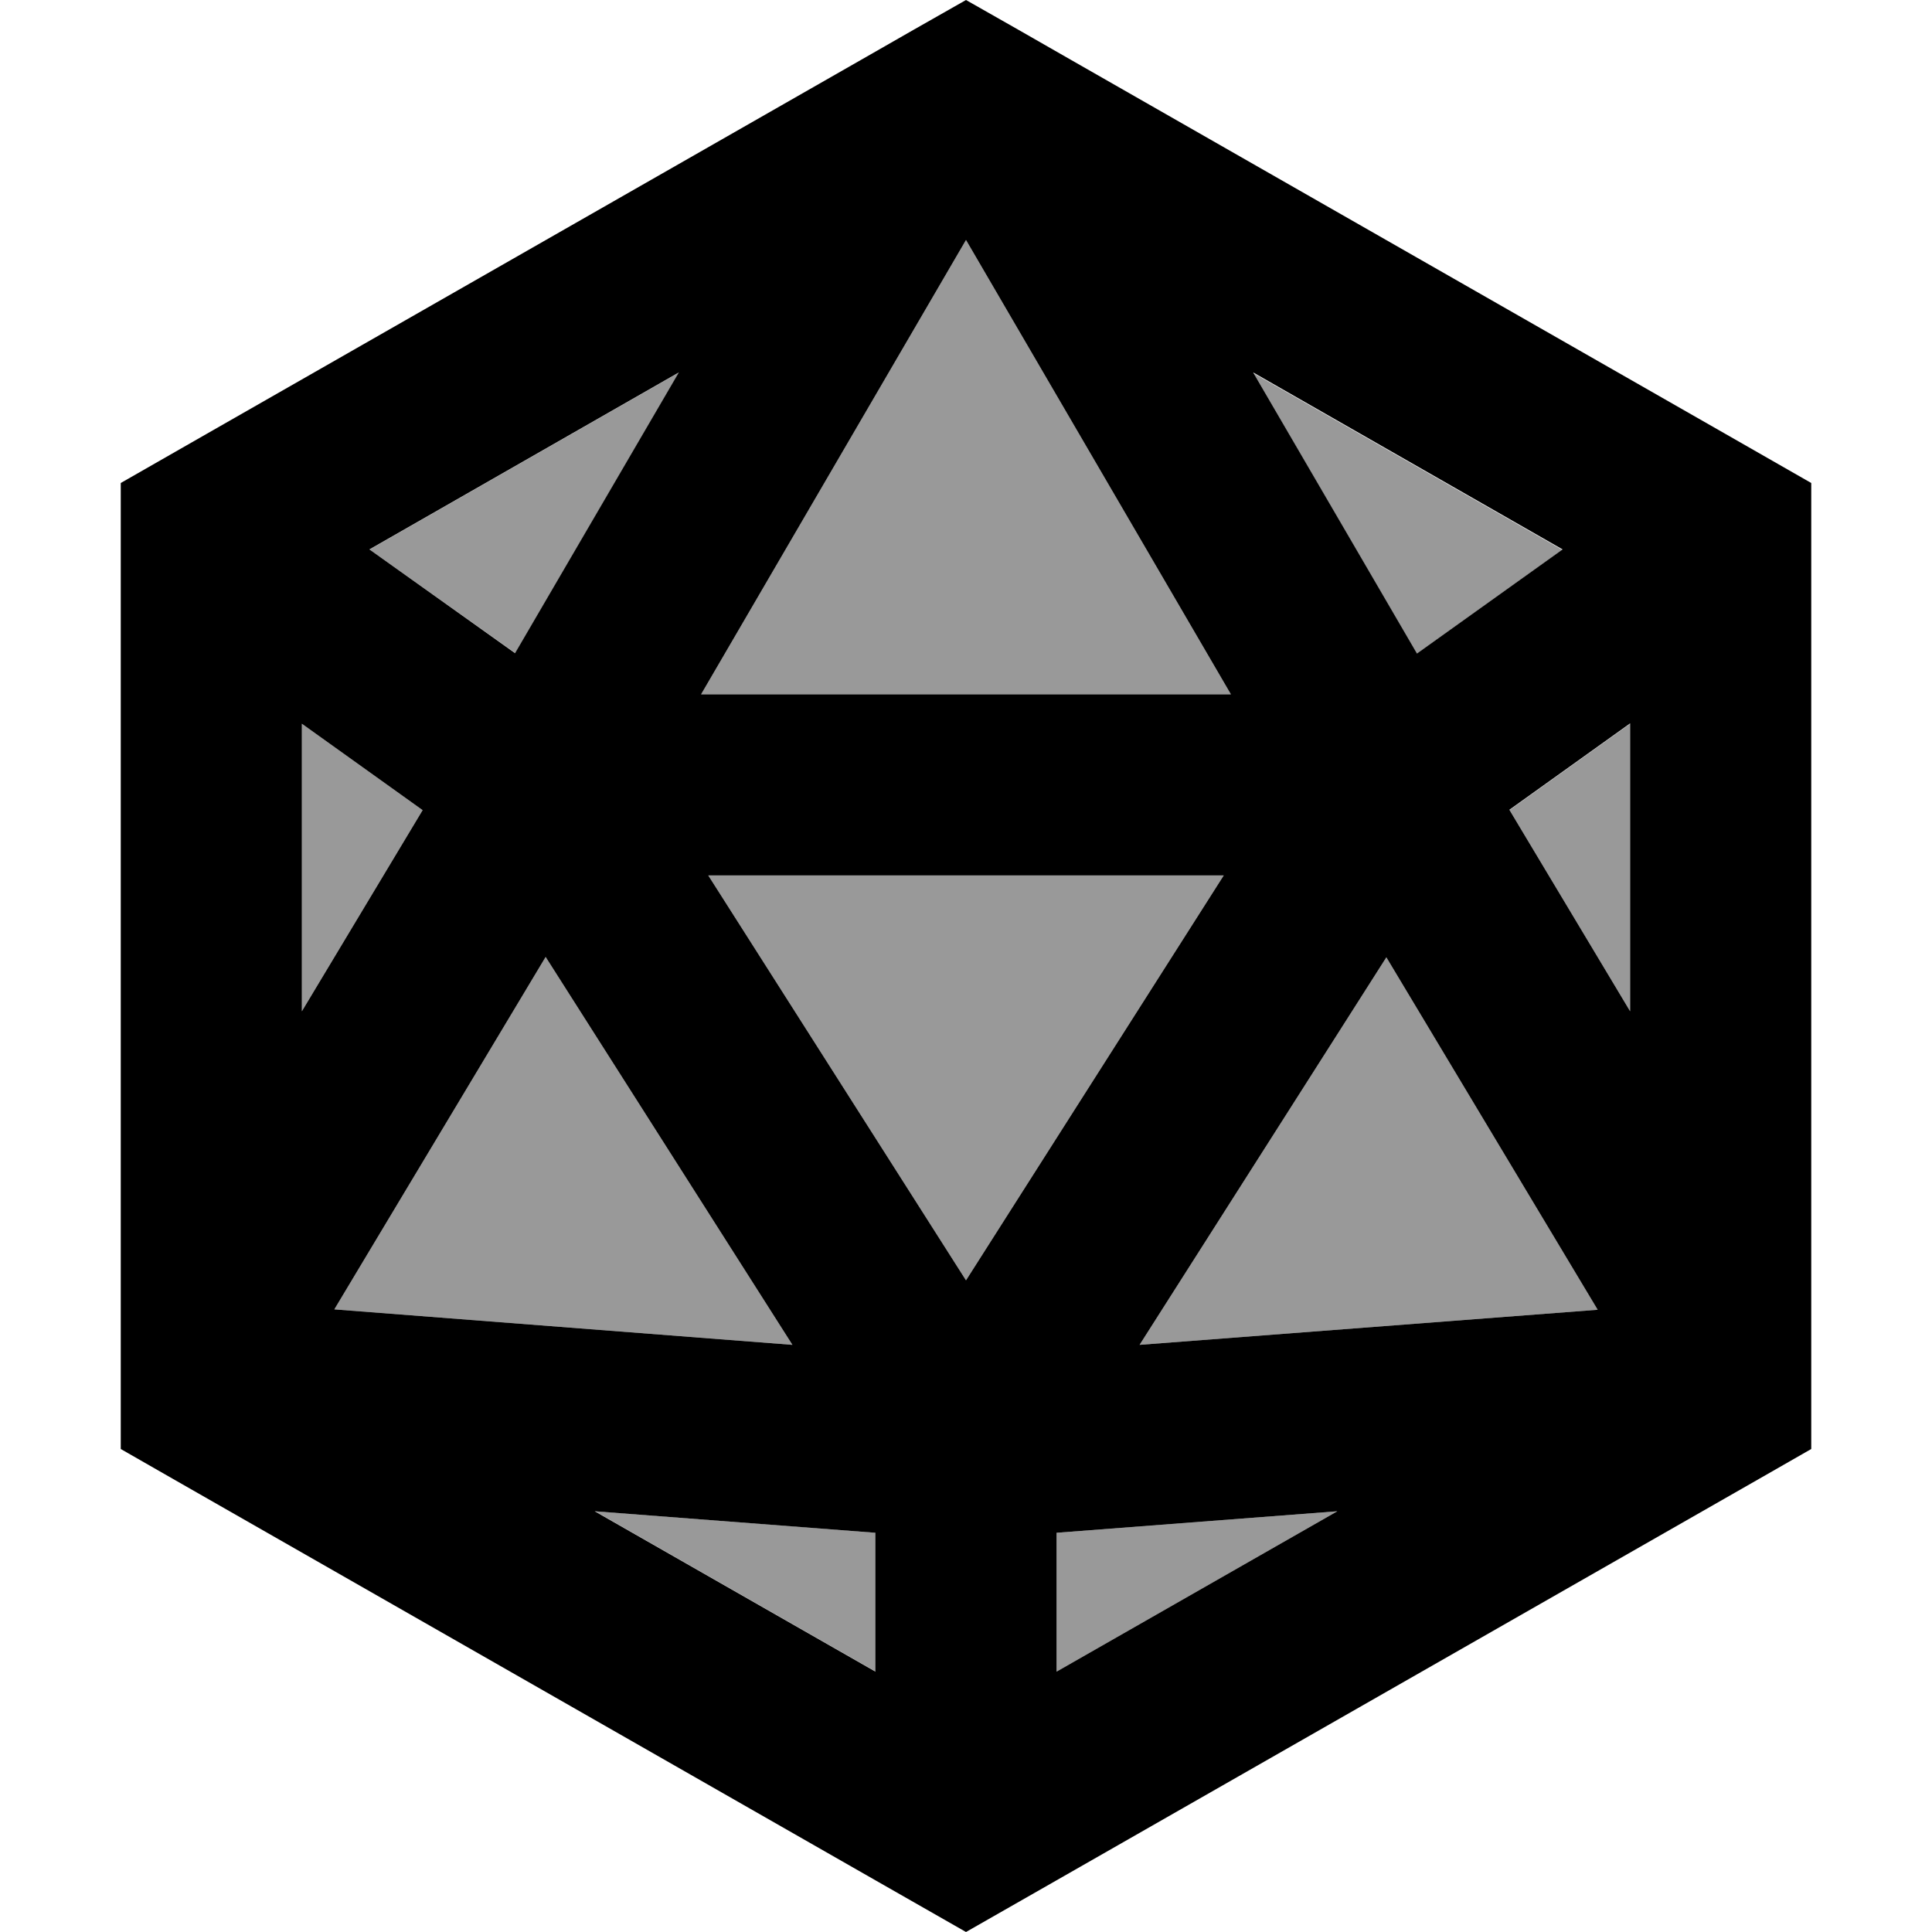
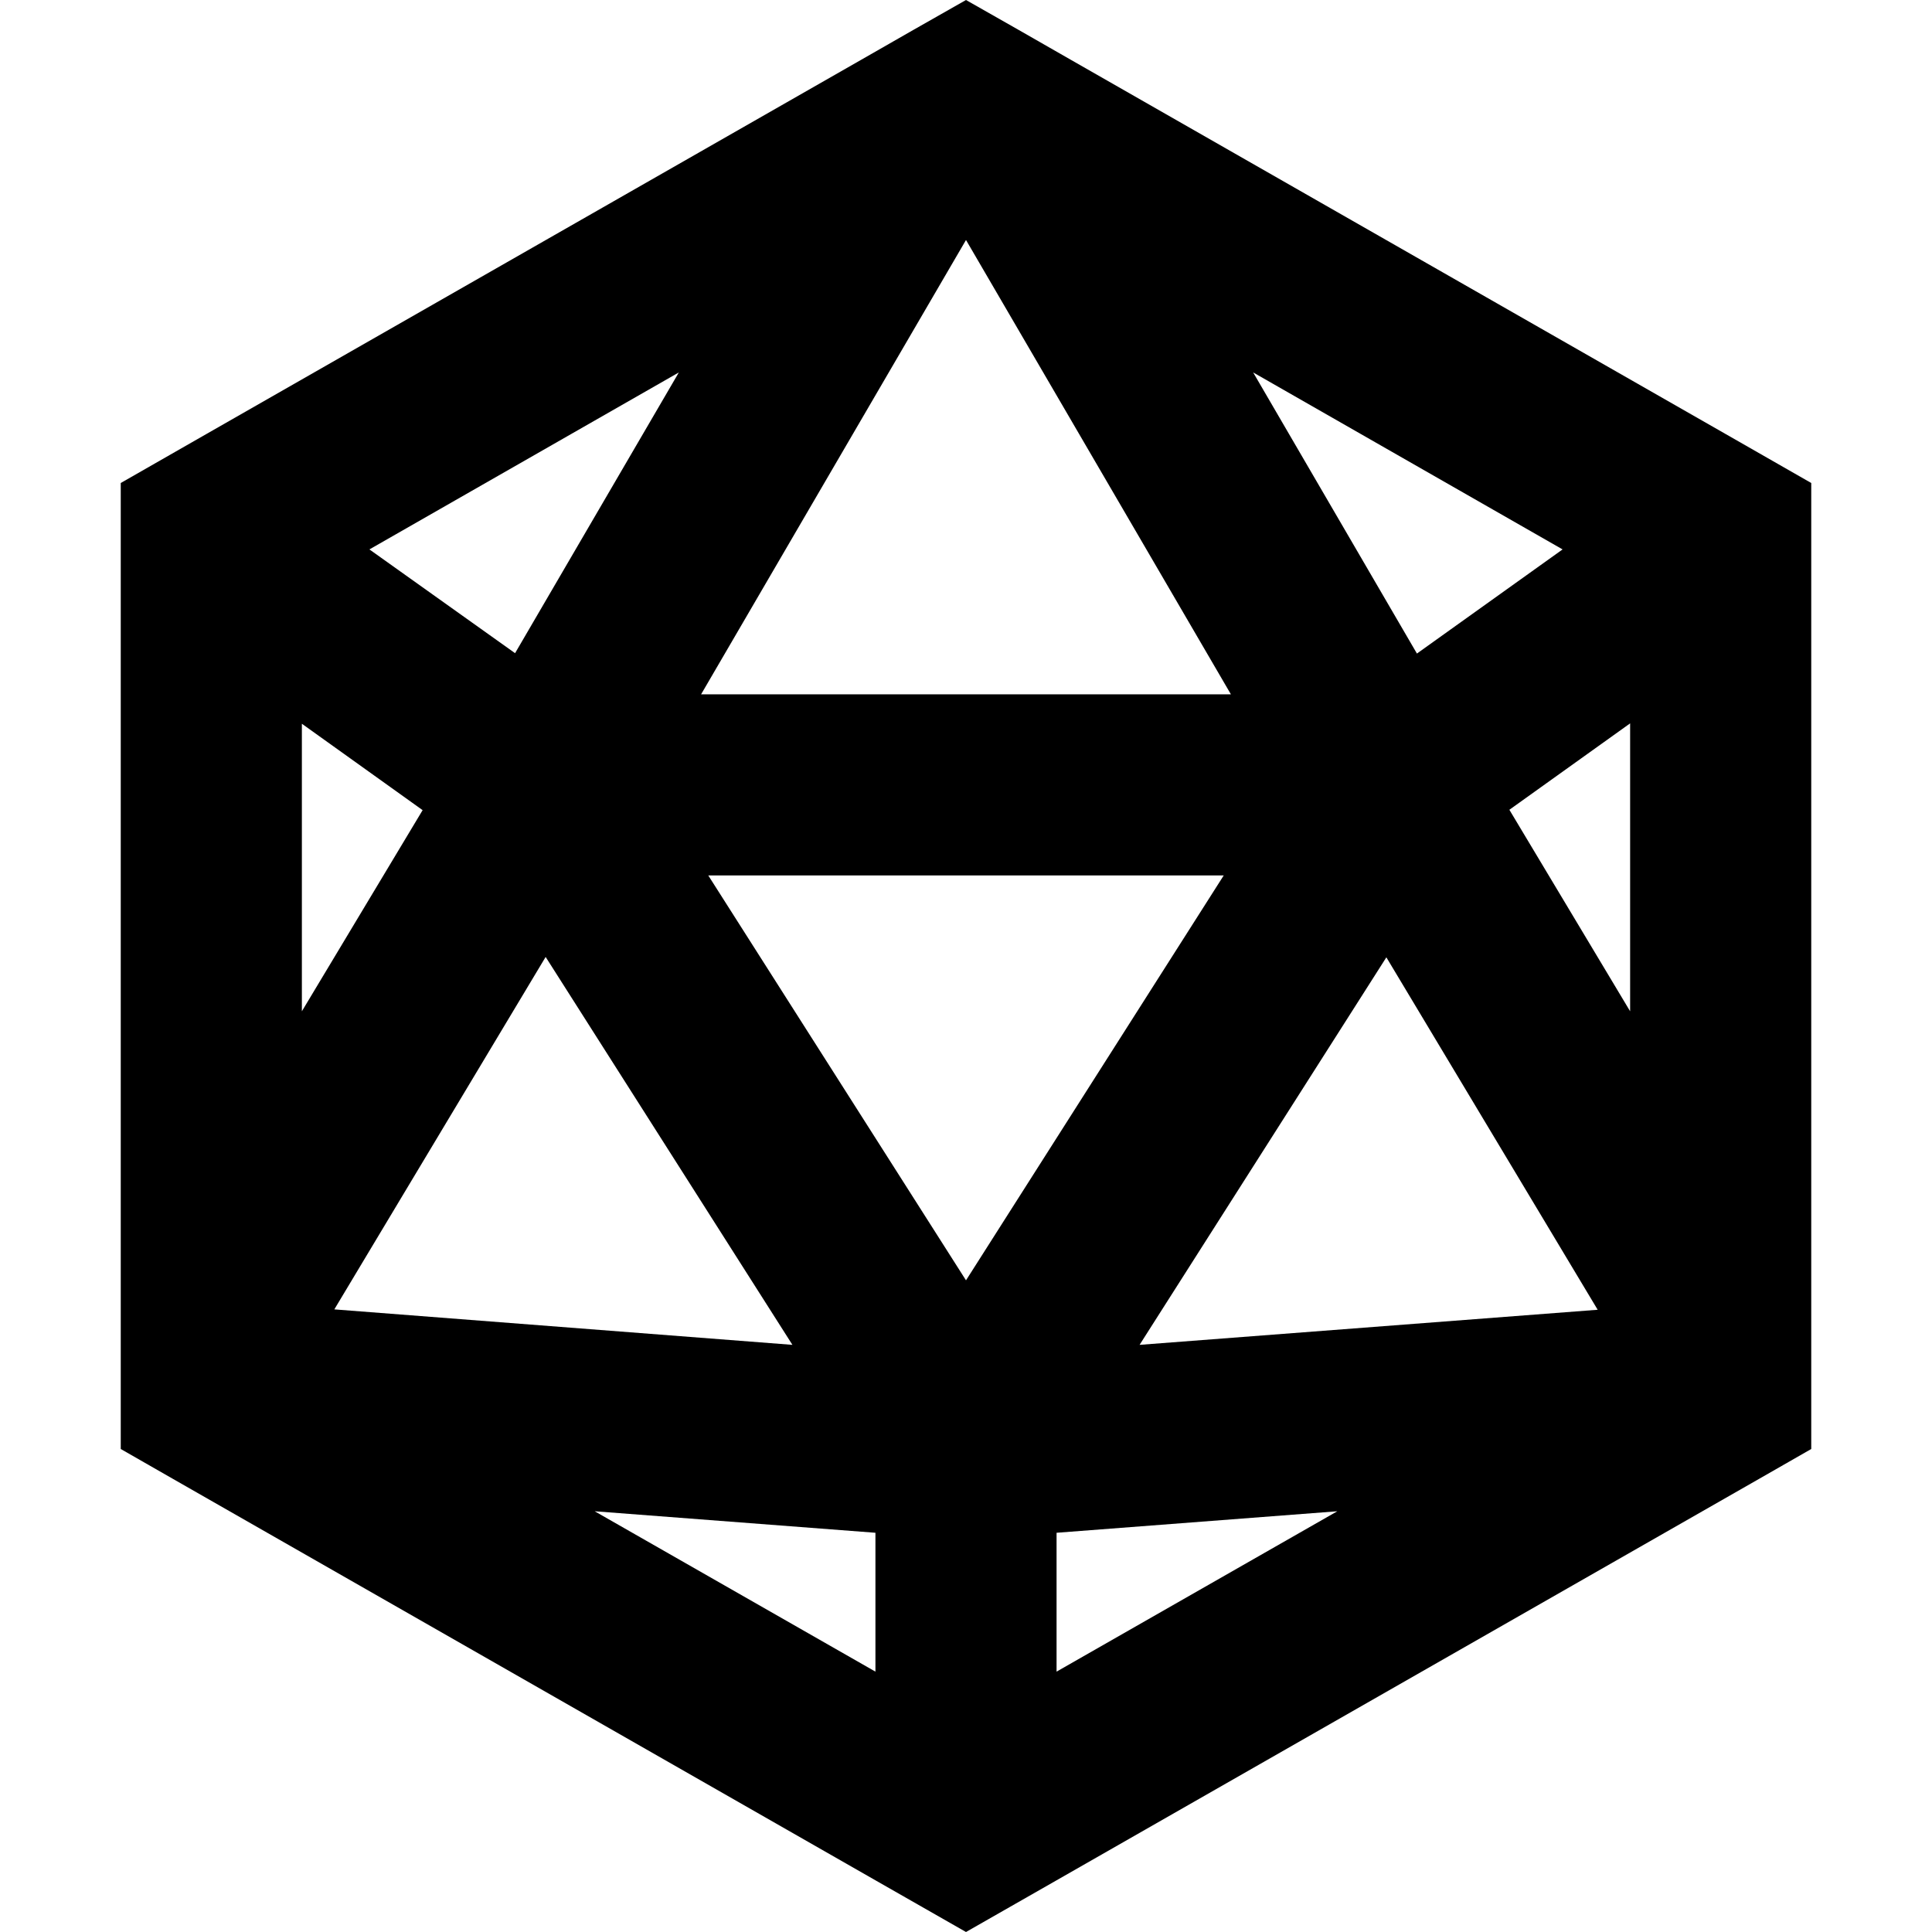
<svg xmlns="http://www.w3.org/2000/svg" viewBox="0 0 512 512">
  <defs>
    <style>.fa-secondary{opacity:.4}</style>
  </defs>
-   <path class="fa-secondary" d="M80 191.8l32 22.9L80 268l0-76.2zM88.6 347l56-93.4L210 356.4 88.6 347zm9.4-201.4l82-46.9-43.4 74.4L97.9 145.6zm59.7 254.9l74.4 5.7 0 36.8-74.4-42.5zM185.8 184L256 63.6 326.2 184l-140.4 0zm1.9 48l136.6 0L256 339.3 187.7 232zM280 406.2l74.4-5.7L280 443l0-36.8zm22-49.8l65.4-102.7 56 93.4L302 356.4zm30-257.6l82 46.9-38.6 27.6L332.1 98.7zM400 214.7l32-22.9 0 76.2-32-53.4z" />
  <path class="fa-primary" d="M232 498.3L256 512l24-13.7L466.2 391.9 480 384l0-25.6 0-10.4 0-190.5 0-29.5-22.9-13.1L283.7 15.8 269.9 7.9 256 0 242.1 7.9l-13.8 7.9L54.9 114.9 32 128l0 29.5L32 348l0 10.4L32 384l13.8 7.9L232 498.3zm-74.4-97.8l74.4 5.7 0 36.8-74.4-42.5zM280 406.2l74.4-5.7L280 443l0-36.8zM432 268l-32-53.4 32-22.9 0 76.2zm-56.5-94.8L332.1 98.7l82 46.9-38.6 27.6zM179.9 98.7l-43.4 74.4L97.9 145.6l82-46.9zM112 214.7L80 268l0-76.2 32 22.9zM88.6 347l56-93.4L210 356.4 88.6 347zM302 356.4l65.4-102.7 56 93.4L302 356.4zm-46-17.1L187.7 232l136.6 0L256 339.3zM185.8 184L256 63.6 326.2 184l-140.4 0z" />
</svg>